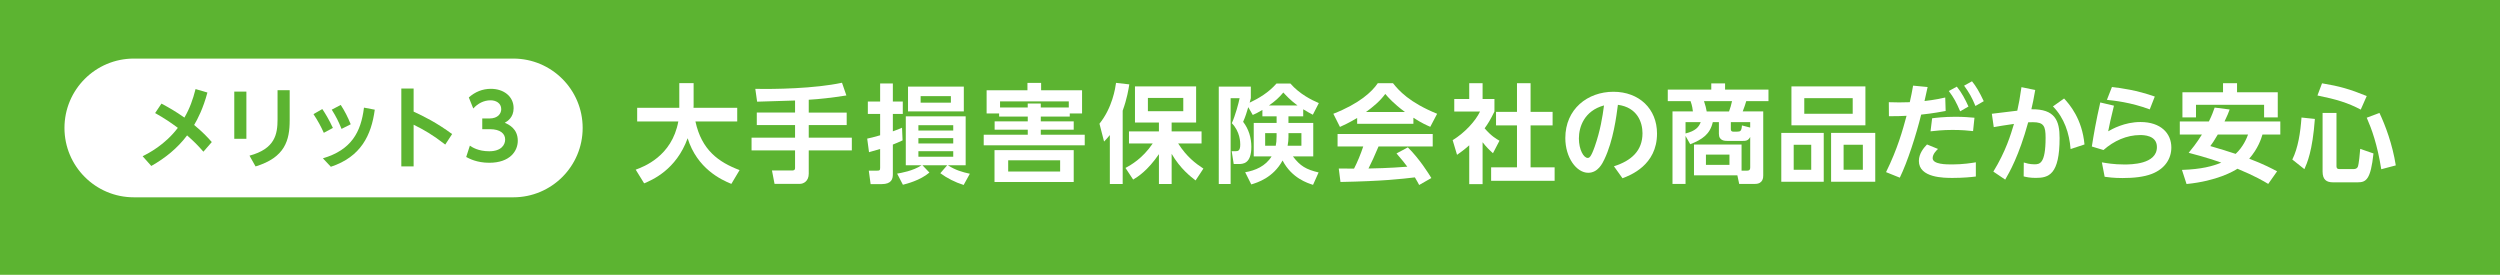
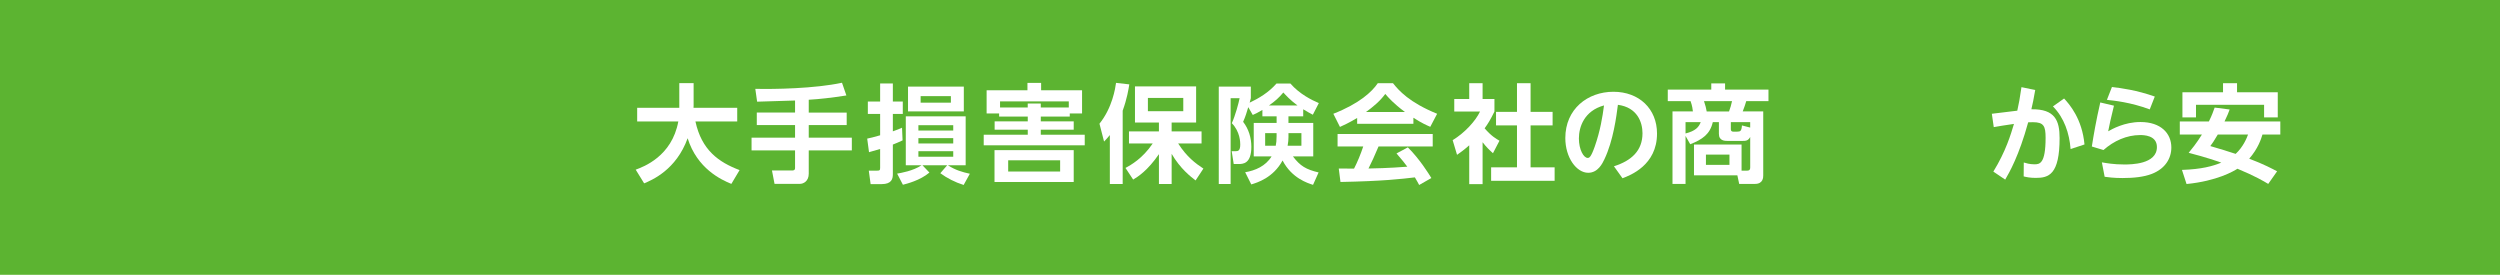
<svg xmlns="http://www.w3.org/2000/svg" id="b" width="1197.6" height="131.64" viewBox="0 0 1197.6 131.64">
  <defs>
    <style>.d{fill:#fff;}.e{fill:#5cb431;}</style>
  </defs>
  <g id="c">
    <rect class="e" width="1197.6" height="131.64" />
    <g>
      <path class="d" d="M304.51,81.28c3.74-1.38,17.36-6.35,20.43-23.09h-19.71v-6.55h20.18v-11.83h6.86v10.8c0,.15-.05,.77-.05,1.02h20.94v6.55h-20.02c2.97,13.72,11.11,19.51,21.15,23.3l-3.94,6.61c-4.92-2-16.39-7.32-20.94-21.87-5.48,15.16-17.05,20.02-20.84,21.61l-4.04-6.55Z" />
      <path class="d" d="M380.87,48.15c-2.61,.05-15.31,.51-18.18,.56l-.87-6.15c9.17,.21,28.37-.1,41.53-2.92l2.1,6.09c-7.37,1.13-12.65,1.74-18.03,2.05v6.15h18.18v5.99h-18.18v6.04h20.64v6.09h-20.64v11.16c0,3.58-2.51,4.86-4.2,4.86h-12.19l-1.23-6.4h9.52c.61,0,1.54,0,1.54-1.18v-8.45h-20.84v-6.09h20.84v-6.04h-18.33v-5.99h18.33v-5.79Z" />
      <path class="d" d="M432.37,67.25c-2,.92-3.17,1.43-4.66,2v14.24c0,2.1-.51,4.71-5.38,4.71h-5.27l-.87-6.45h3.84c1.28,0,1.59-.1,1.59-1.33v-9.06c-1.69,.51-2.77,.82-5.33,1.54l-.87-6.5c1.64-.36,2.87-.61,6.2-1.59v-10.24h-5.89v-5.94h5.89v-8.65h6.09v8.65h4.76v5.94h-4.76v8.35c2.3-.82,3.18-1.18,4.4-1.74l.26,6.09Zm29.24,21.35c-4.1-1.28-7.99-3.28-11.16-5.63l3.28-3.79h-11.83l3.33,3.48c-4.46,3.79-10.91,5.38-12.7,5.84l-2.77-5.33c1.79-.31,7.63-1.28,11.68-3.99h-7.53v-23.45h28.68v23.45h-8.5c3.69,2.36,6.81,3.23,10.5,4.05l-2.97,5.38Zm.1-35.23h-26.73v-11.88h26.73v11.88Zm-5.07,6.61h-16.69v2.56h16.69v-2.56Zm0,6.2h-16.69v2.56h16.69v-2.56Zm0,6.25h-16.69v2.66h16.69v-2.66Zm-1.13-26.37h-14.49v3.12h14.49v-3.12Z" />
      <path class="d" d="M512.46,55.84h-13.88v2.3h15.77v3.99h-15.77v2.41h21.05v5.07h-48.39v-5.07h21.1v-2.41h-15.87v-3.99h15.87v-2.3h-13.72v-1.49h-5.99v-11.11h19.56v-3.53h6.55v3.53h19.61v11.11h-5.89v1.49Zm1.89,16.08v15.26h-37.94v-15.26h37.94Zm-2.36-20.43v-2.92h-32.93v2.92h13.26v-1.9h6.25v1.9h13.42Zm-29.03,25.3v5.38h24.89v-5.38h-24.89Z" />
      <path class="d" d="M531.66,64.69c-1.18,1.43-1.59,1.9-2.77,3.12l-2.2-8.55c6.2-7.73,7.58-17,7.94-19.56l6.35,.72c-.36,2.3-1.08,6.86-3.17,12.6v35.13h-6.15v-23.45Zm7.48,15.77c2.61-1.43,8.14-4.46,13.06-11.73h-11.37v-5.79h14.34v-4.25h-11.47v-17.31h29.29v17.31h-11.73v4.25h14.34v5.79h-11.21c4.1,6.4,8.35,9.58,12.09,12.03l-3.74,5.68c-2.25-1.74-7.32-5.58-11.47-12.75v14.44h-6.09v-14.29c-5.43,7.94-10.14,10.86-12.34,12.19l-3.69-5.58Zm10.75-33.54v6.35h16.95v-6.35h-16.95Z" />
      <path class="d" d="M604.73,52.66c-2.25,1.38-3.23,1.79-4.61,2.41l-2.15-3.74c-.72,2.51-1.43,4.71-2.46,7.02,2.66,3.43,3.94,7.68,3.94,11.98,0,8.24-4.15,8.24-6.15,8.24h-2.3l-.97-6.14h1.95c1.13,0,2.15-.26,2.15-3.18,0-.87,0-6.14-4.05-10.24,1.69-3.64,3.28-9.63,3.74-11.98h-4.3v41.12h-5.68V41.5h15.36v5.53c-.31,1.02-.36,1.38-.56,2.15,4.3-2.05,9.06-4.81,12.85-9.17h6.66c4.4,5.07,10.34,7.99,13.62,9.37l-2.87,5.58c-1.28-.67-2.41-1.28-4.61-2.61v3.38h-7.07v3.17h11.88v16.03h-9.73c3.48,4.61,6.3,6.25,12.29,7.68l-2.66,5.94c-2.56-.82-10.19-3.17-14.59-11.67-4.51,8.29-12.09,10.6-15,11.47l-2.92-5.84c4.81-.82,9.73-2.87,12.65-7.58h-8.55v-16.03h10.96v-3.17h-6.81v-3.07Zm6.81,11.11h-5.48v6.04h5.07c.26-1.33,.41-2.41,.41-4.51v-1.54Zm9.99-13.26c-3.53-2.61-5.53-4.86-6.76-6.2-2.05,2.46-3.94,4.15-6.86,6.2h13.62Zm-4.3,15.16c0,1.13-.1,2.56-.41,4.15h6.61v-6.04h-6.2v1.89Z" />
      <path class="d" d="M650.13,56.5c-4.1,2.46-6.66,3.58-8.24,4.3l-3.17-6.3c12.44-4.86,18.54-10.55,21.3-14.65h7.27c2.77,3.48,7.78,9.22,21.15,14.65l-3.28,6.25c-1.64-.72-4.15-1.79-8.09-4.35v2.92h-26.94v-2.82Zm29.7,32.11c-.56-1.02-.92-1.79-2.05-3.64-6.61,.77-14.95,1.79-35.64,2.2l-.82-6.45c.67,0,6.15,.05,7.32,.05,1.48-2.82,3.23-7.02,4.4-10.6h-12.29v-5.99h45.58v5.99h-25.96c-1.95,4.56-3.23,7.48-4.81,10.55,1.64,0,10.19-.2,18.59-.87-1.13-1.54-2.46-3.23-5.17-6.35l5.43-2.92c5.84,5.79,10.19,12.96,11.27,14.7l-5.84,3.33Zm-6.81-34.97c-5.53-4.1-8.09-7.07-9.42-8.65-2.46,3.43-6.09,6.4-9.22,8.65h18.64Z" />
      <path class="d" d="M710.22,88.2h-6.4v-18.59c-2.61,2.3-4.35,3.53-5.84,4.56l-2.1-7.02c5.79-3.53,11.01-9.22,13.11-13.72h-12.34v-5.99h7.17v-7.58h6.4v7.58h5.68v5.99c-1.79,3.69-3.12,5.89-4.71,8.04,3.23,3.74,5.53,5.02,7.12,5.94l-3.12,5.99c-1.54-1.38-3.23-2.97-4.97-5.27v20.07Zm16.49-48.34h6.5v13.72h10.55v6.5h-10.55v20.07h11.52v6.45h-30.42v-6.45h12.39v-20.07h-10.04v-6.5h10.04v-13.72Z" />
      <path class="d" d="M773.15,79.65c8.4-2.66,13.67-7.48,13.67-15.82,0-5.22-2.46-12.39-11.78-13.62-.72,5.58-2.2,17.15-6.45,26.06-.97,2.05-3.12,6.5-7.78,6.5-5.58,0-10.96-7.22-10.96-16.64,0-13.93,10.7-22.17,23.04-22.17s20.89,8.19,20.89,20.02c0,15.21-12.9,20.02-16.54,21.41l-4.1-5.74Zm-16.8-13.37c0,5.43,2.3,9.37,4.2,9.37,.77,0,1.54-.21,3.38-5.38,2.66-7.58,3.74-14.29,4.46-19.77-9.58,2.61-12.03,10.45-12.03,15.77Z" />
      <path class="d" d="M811.49,84v-14.75h22.79v12.5h2.71c1.13,0,1.43-.61,1.43-1.49v-14.65c-.97,1.79-2,1.9-3.84,1.9h-6.91c-1.33,0-4.25,0-4.25-3.38v-5.63h-2.92c-1.33,5.79-4.97,8.29-10.81,10.6l-2.25-3.99v22.99h-6.25V53.38h9.78c-.1-.87-.31-2.77-1.13-4.92h-10.91v-5.53h20.84v-2.97h6.61v2.97h20.79v5.53h-10.65c-.36,1.28-.97,3.07-1.69,4.92h9.83v30.62c0,.92,0,4.1-3.94,4.1h-7.58l-.87-4.1h-20.79Zm-4.05-20.07c4.76-1.18,6.4-3.07,7.27-5.43h-7.27v5.43Zm20.84-10.55c.61-1.64,1.08-3.23,1.43-4.92h-13.42c.77,2.36,.97,3.17,1.28,4.92h10.7Zm.2,20.69h-11.27v4.92h11.27v-4.92Zm9.93-12.96v-2.61h-9.27v3.48c0,.77,.51,1.08,1.13,1.08h1.89c1.54,0,2.1-.26,2.3-2.97l3.94,1.02Z" />
-       <path class="d" d="M873.64,63.67v23.4h-20.33v-23.4h20.33Zm19.97-22.28v18.64h-35.44v-18.64h35.44Zm-34.36,27.96v11.98h8.4v-11.98h-8.4Zm5.07-22.33v7.48h23.2v-7.48h-23.2Zm34,16.64v23.4h-21.15v-23.4h21.15Zm-15.16,5.68v11.98h9.22v-11.98h-9.22Z" />
-       <path class="d" d="M903.49,82.46c5.53-11.21,7.94-20.02,9.83-26.99-3.02,.15-4.25,.2-8.45,.2l-.05-6.71c1.43,.05,2.82,.1,4.92,.1s3.43-.05,5.12-.1c.77-3.38,1.02-4.76,1.59-7.94l6.96,.67c-.92,4.35-1.08,5.02-1.49,6.71,4.92-.56,8.4-1.33,9.93-1.69l.2,6.45c-6.25,1.18-10.24,1.59-11.73,1.74-2.36,9.63-6.55,22.68-10.24,30.21l-6.61-2.66Zm24.89-11.11c-.77,.72-2.56,2.46-2.56,4.4,0,3.02,6.55,3.02,9.42,3.02,5.07,0,9.47-.72,11.27-1.02v6.81c-2,.26-6.04,.67-11.11,.67-4.1,0-16.18,0-16.18-8.14,0-3.58,2.41-6.35,3.89-7.89l5.27,2.15Zm16.8-8.55c-2.25-.26-5.43-.56-9.83-.56-4.86,0-8.19,.41-10.55,.67l.77-6.25c1.64-.21,5.63-.72,11.11-.72,4.1,0,6.81,.26,9.17,.46l-.67,6.4Zm-7.78-21.3c2.36,2.92,4.05,6.15,5.58,9.53l-3.99,2.3c-1.79-4.2-2.97-6.45-5.43-9.73l3.84-2.1Zm7.27-2.56c1.95,2.41,3.48,4.97,5.63,9.53l-3.99,2.3c-1.64-3.99-3.02-6.45-5.43-9.73l3.79-2.1Z" />
      <path class="d" d="M974.95,43.13c-.82,4.71-1.13,6.15-1.84,9.22,11.37-.21,13.52,5.48,13.52,13.77,0,17.56-5.22,19.1-11.42,19.1-2.77,0-4.61-.41-5.79-.72l.05-6.66c1.02,.31,2.82,.87,5.02,.87,2.56,0,5.43-.15,5.43-12.75,0-5.53-.87-7.42-6.04-7.42-.72,0-.97,0-2.3,.05-4.4,16.03-9.01,24.02-11.01,27.45l-5.68-3.84c5.99-9.73,8.35-17.77,9.88-22.84-4.81,.67-7.37,1.13-9.68,1.54l-.92-6.4,12.19-1.48c.77-3.43,1.23-5.89,2-11.27l6.61,1.38Zm16.95,28.27c-.61-7.58-3.02-14.9-8.45-20.43l5.33-3.79c2.66,2.87,8.65,9.78,9.78,22.02l-6.66,2.2Z" />
      <path class="d" d="M1012.67,50.61c-1.54,6.2-2.2,9.42-2.77,12.29,1.79-1.02,7.78-4.45,15.46-4.45,9.83,0,14.8,5.48,14.8,12.19,0,5.33-3.02,10.19-9.32,12.65-3.84,1.49-8.71,2-14.13,2-4.2,0-7.12-.41-8.5-.61l-1.33-6.91c2.1,.36,5.63,1.02,10.65,1.02,3.17,0,15.72,0,15.72-8.35,0-5.74-6.55-5.74-8.04-5.74-6.45,0-12.6,2.77-17.56,7.17l-5.58-1.69c.92-5.79,2-12.19,4.05-21.1l6.55,1.54Zm17.15,1.79c-9.27-3.43-17.05-4.2-20.53-4.56l2.41-6.15c4.56,.51,11.78,1.49,20.53,4.56l-2.41,6.14Z" />
      <path class="d" d="M1068.09,52.46c-.56,1.54-1.02,2.76-2.46,5.74h26.73v6.25h-8.55c-.61,2.05-2.1,6.71-6.35,11.57,7.17,2.71,11.11,4.87,13.36,6.04l-4.25,6.04c-2.3-1.38-6.25-3.74-14.75-7.27-1.74,1.13-9.78,5.89-24.38,7.32l-2.2-6.76c9.42-.31,14.75-1.79,18.84-3.48-2.77-.97-7.02-2.46-15.62-4.71,1.38-1.69,3.69-4.46,6.35-8.76h-10.6v-6.25h13.93c1.38-2.77,2.1-4.76,2.77-6.66l7.17,.92Zm-22.63-8.25h19.46v-4.35h6.71v4.35h19.51v12.03h-6.55v-6.04h-32.62v6.04h-6.5v-12.03Zm16.95,20.23c-1.84,3.17-2.56,4.15-3.58,5.53,4.1,1.23,8.65,2.56,12.14,3.74,3.69-3.43,5.33-7.63,5.94-9.27h-14.49Z" />
-       <path class="d" d="M1108.92,56.96c-1.13,15.46-3.74,21.2-5.02,24.07l-5.79-4.61c2.77-5.53,3.89-12.96,4.4-20.12l6.4,.67Zm3.43-17.05c8.35,1.38,13.21,2.76,21.41,6.09l-2.87,6.5c-6.2-3.28-11.68-4.92-20.74-6.76l2.2-5.84Zm.26,14.18h6.66v25.4c0,.56,0,1.49,1.33,1.49h7.02c.67,0,1.48-.26,1.84-1.02,.56-1.23,1.02-6.76,1.18-8.65l6.35,2.2c-1.33,12.49-3.53,13.83-7.53,13.83h-11.88c-3.07,0-4.97-1.23-4.97-5.17v-28.06Zm27.24,0c2.82,5.94,6.25,15.05,7.83,25.14l-6.96,1.84c-1.89-11.88-4.56-19.2-6.96-24.68l6.09-2.3Z" />
    </g>
-     <path class="d" d="M245.89,94.52c18.35,0,33.23-14.88,33.23-33.23s-14.88-33.23-33.23-33.23H64.11c-18.35,0-33.23,14.88-33.23,33.23s14.88,33.23,33.23,33.23H245.89Z" />
    <g>
      <path class="e" d="M77.34,49.63c3.67,1.96,6.53,3.58,11.01,6.7,2.56-4.44,4.05-8.62,5.33-13.66l5.68,1.66c-2.05,7.68-4.69,12.72-6.36,15.54,4.14,3.41,6.7,6.14,8.45,8.19l-4.01,4.61c-2.77-3.16-4.35-4.74-7.81-7.81-4.57,6.1-10.54,10.93-17.16,14.64l-4.14-4.65c2.77-1.41,10.67-5.42,16.86-13.61-3.41-2.52-6.32-4.52-10.88-7.08l3.03-4.52Z" />
      <path class="e" d="M118.03,43.87v22.62h-5.8v-22.62h5.8Zm20.74-.68v14.43c0,9.47-2.13,17.8-16.35,22.11l-2.9-5.16c12.21-3.29,13.44-10.24,13.44-17.41v-13.96h5.8Z" />
      <path class="e" d="M154.39,52.23c1.41,2.09,3.07,4.78,5.08,9.05l-4.35,2.35c-1.41-3.11-2.73-5.59-4.95-8.96l4.23-2.43Zm25.14,.3c-1.62,12.25-6.66,22.62-21.04,27.36l-3.8-4.05c13.57-4.01,18.22-12.46,19.67-24.28l5.16,.98Zm-16.3-2.26c1.92,2.94,3.33,5.72,4.78,9.26l-4.4,2.22c-1.49-3.67-2.56-5.8-4.69-9.22l4.31-2.26Z" />
      <path class="e" d="M213.29,69.26c-6.1-4.74-10.07-7-15.15-9.52v19.97h-5.89V42.42h5.89v11.05c4.95,2.3,10.97,5.25,18.44,10.75l-3.29,5.04Z" />
      <path class="e" d="M225.09,69.77c1.11,.77,4.01,2.69,9.26,2.69,5.76,0,7.64-3.07,7.64-5.63,0-2.73-2.22-4.95-7.34-4.95h-3.63v-5.12h3.37c4.27,0,5.72-2.48,5.72-4.48,0-2.99-2.69-4.23-5.08-4.23-3.37,0-6.19,1.58-8.32,3.93l-2.13-5.29c2.99-2.69,6.57-4.14,10.58-4.14,6.15,0,10.88,3.63,10.88,9.26,0,4.52-2.99,6.27-4.23,7,1.83,.81,6.23,2.77,6.23,8.62,0,4.82-3.63,10.54-13.7,10.54-5.98,0-9.65-2.05-11.01-2.77l1.75-5.42Z" />
    </g>
  </g>
</svg>